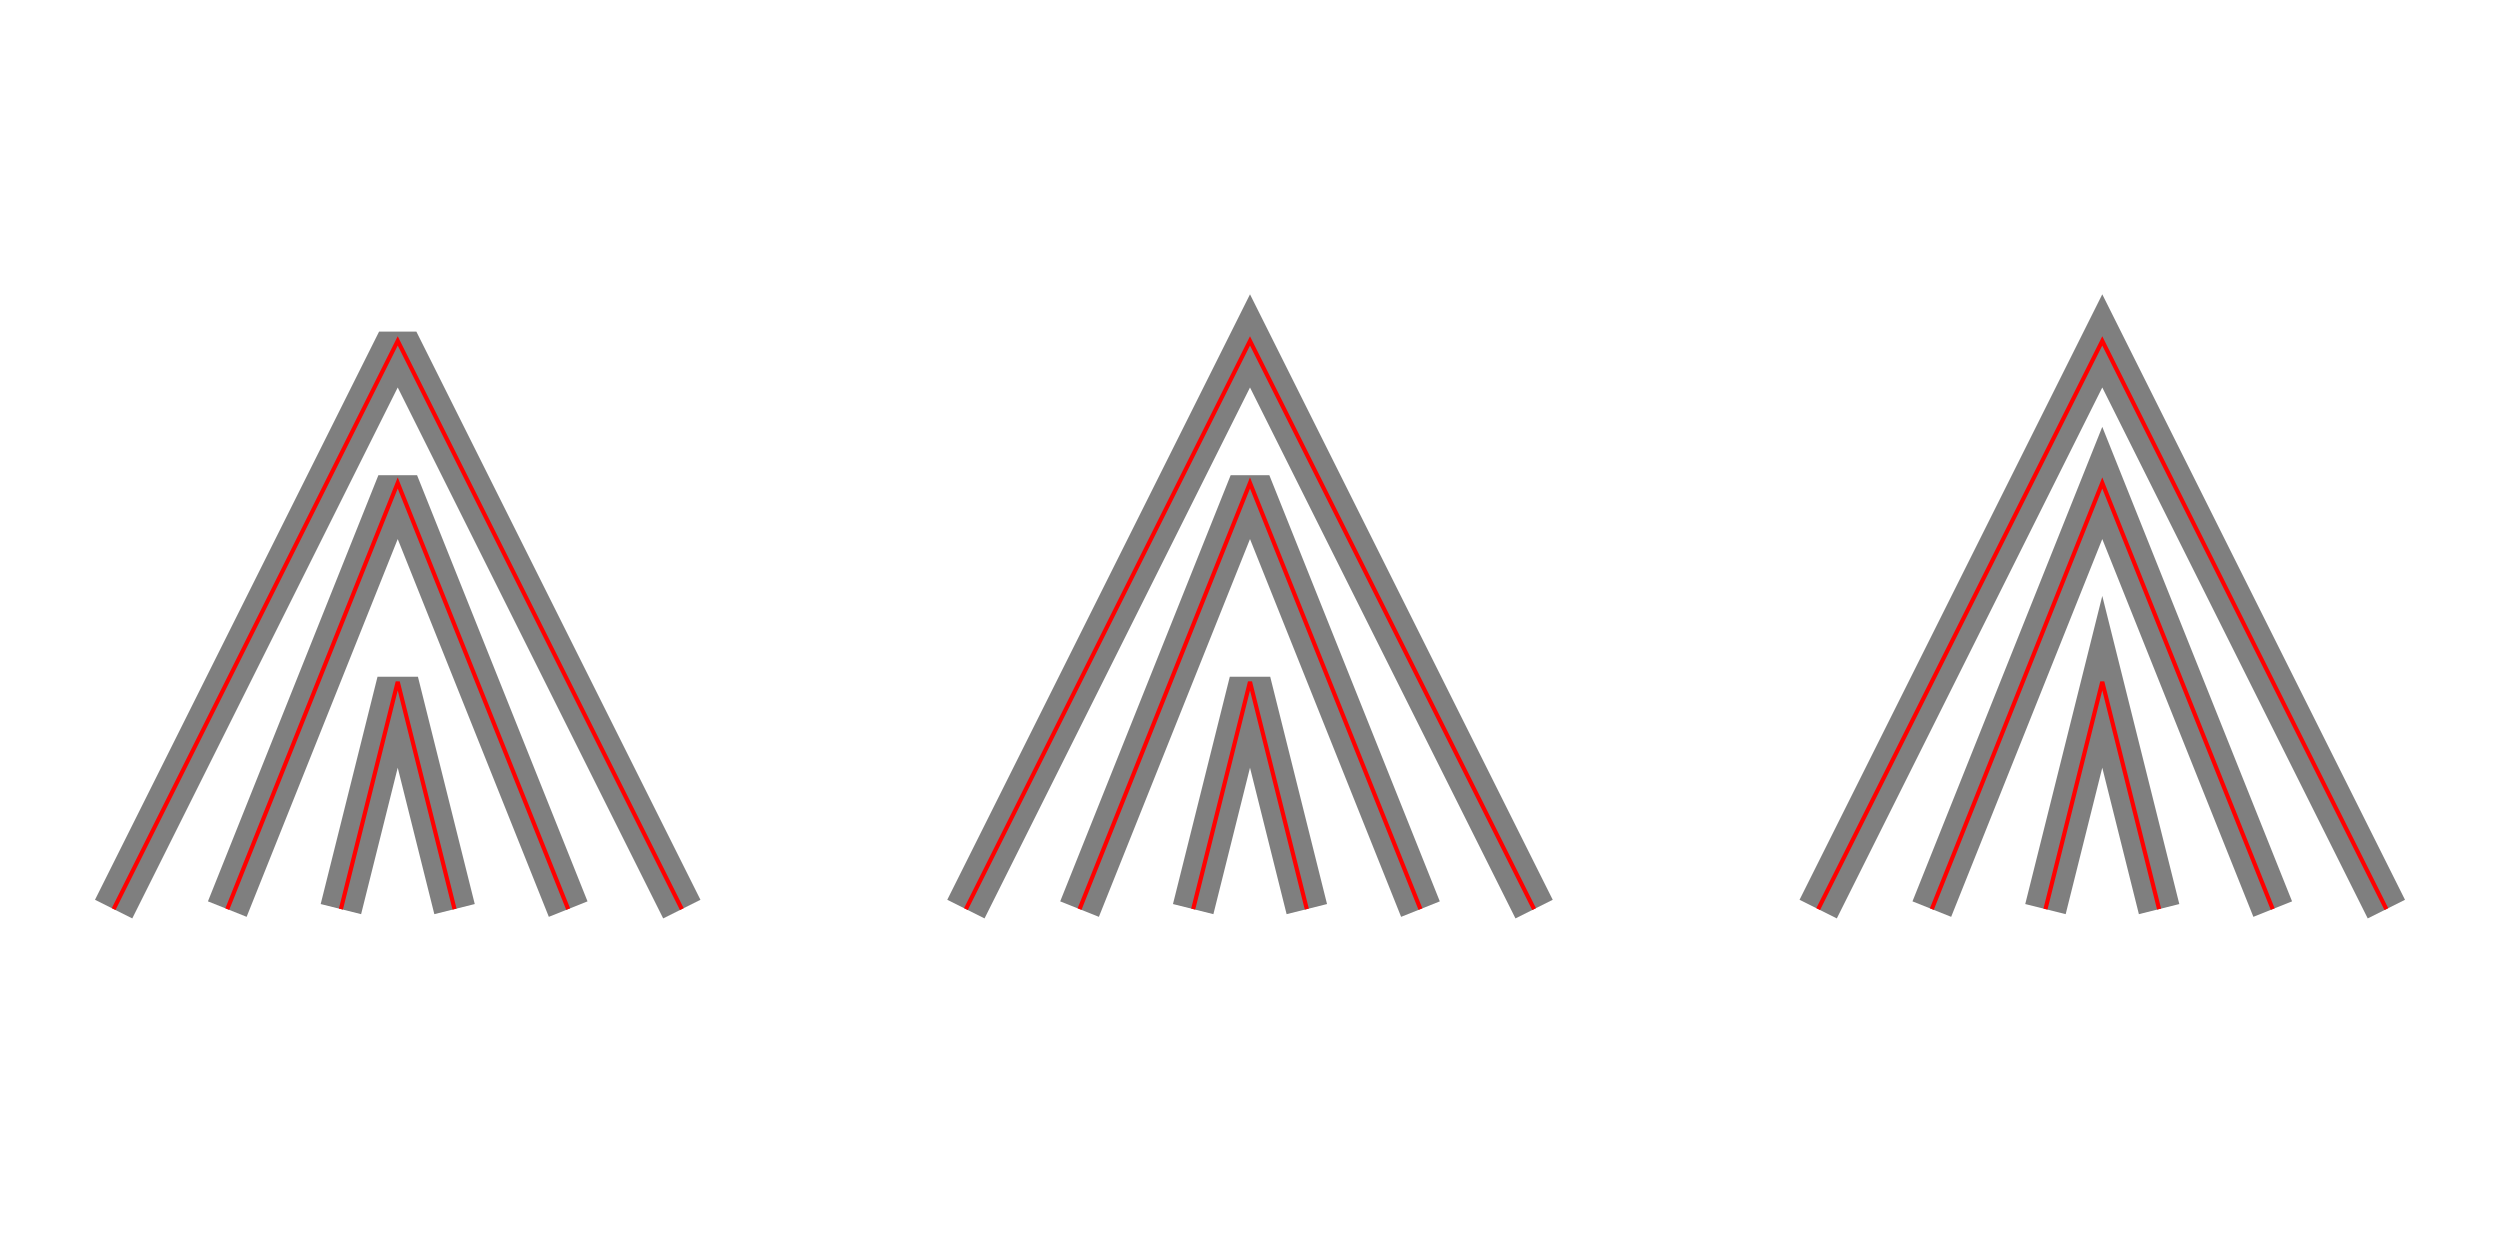
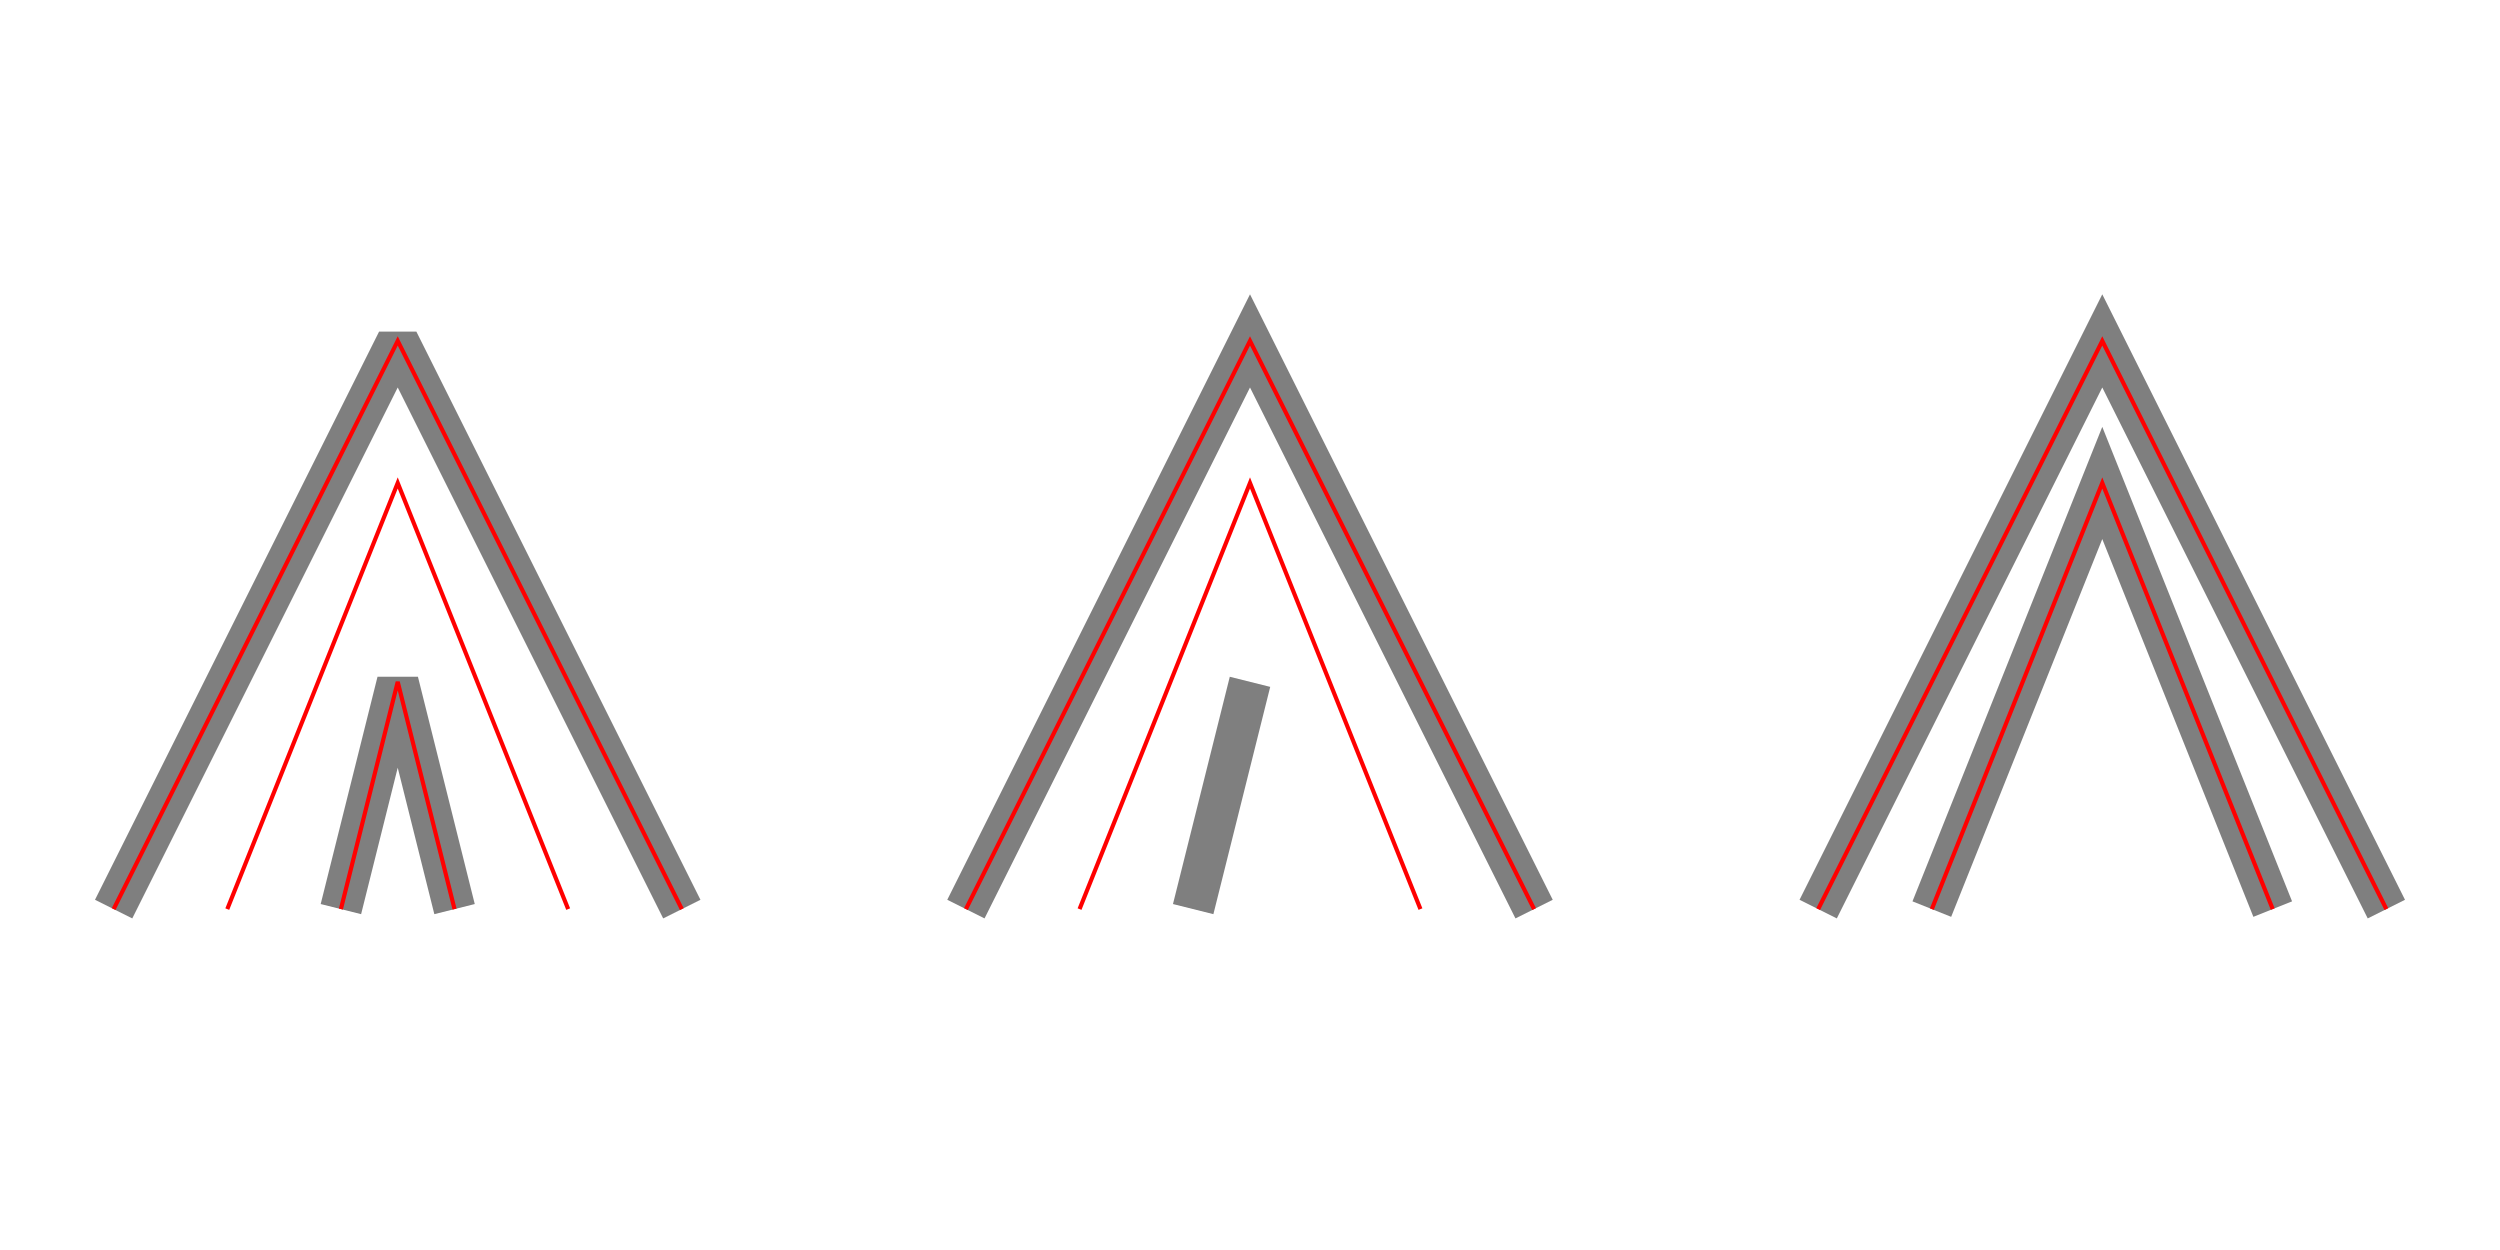
<svg xmlns="http://www.w3.org/2000/svg" width="600pt" height="300pt" viewBox="0 0 600 300" version="1.1">
  <g id="surface1">
    <rect x="0" y="0" width="600" height="300" style="fill:rgb(100%,100%,100%);fill-opacity:1;stroke:none;" />
    <path style="fill:none;stroke-width:10;stroke-linecap:butt;stroke-linejoin:miter;stroke:rgb(49.804%,49.804%,49.804%);stroke-opacity:1;stroke-miterlimit:2;" d="M 27.273 218.184 L 95.453 81.816 L 163.637 218.184 " />
    <path style="fill:none;stroke-width:1;stroke-linecap:butt;stroke-linejoin:miter;stroke:rgb(100%,0%,0%);stroke-opacity:1;stroke-miterlimit:4;" d="M 27.273 218.184 L 95.453 81.816 L 163.637 218.184 " />
-     <path style="fill:none;stroke-width:10;stroke-linecap:butt;stroke-linejoin:miter;stroke:rgb(49.804%,49.804%,49.804%);stroke-opacity:1;stroke-miterlimit:2;" d="M 54.547 218.184 L 95.453 115.91 L 136.363 218.184 " />
    <path style="fill:none;stroke-width:1;stroke-linecap:butt;stroke-linejoin:miter;stroke:rgb(100%,0%,0%);stroke-opacity:1;stroke-miterlimit:4;" d="M 54.547 218.184 L 95.453 115.91 L 136.363 218.184 " />
    <path style="fill:none;stroke-width:10;stroke-linecap:butt;stroke-linejoin:miter;stroke:rgb(49.804%,49.804%,49.804%);stroke-opacity:1;stroke-miterlimit:2;" d="M 81.816 218.184 L 95.453 163.637 L 109.09 218.184 " />
    <path style="fill:none;stroke-width:1;stroke-linecap:butt;stroke-linejoin:miter;stroke:rgb(100%,0%,0%);stroke-opacity:1;stroke-miterlimit:4;" d="M 81.816 218.184 L 95.453 163.637 L 109.09 218.184 " />
    <path style="fill:none;stroke-width:10;stroke-linecap:butt;stroke-linejoin:miter;stroke:rgb(49.804%,49.804%,49.804%);stroke-opacity:1;stroke-miterlimit:2.5;" d="M 231.816 218.184 L 300 81.816 L 368.184 218.184 " />
    <path style="fill:none;stroke-width:1;stroke-linecap:butt;stroke-linejoin:miter;stroke:rgb(100%,0%,0%);stroke-opacity:1;stroke-miterlimit:4;" d="M 231.816 218.184 L 300 81.816 L 368.184 218.184 " />
-     <path style="fill:none;stroke-width:10;stroke-linecap:butt;stroke-linejoin:miter;stroke:rgb(49.804%,49.804%,49.804%);stroke-opacity:1;stroke-miterlimit:2.5;" d="M 259.09 218.184 L 300 115.91 L 340.91 218.184 " />
    <path style="fill:none;stroke-width:1;stroke-linecap:butt;stroke-linejoin:miter;stroke:rgb(100%,0%,0%);stroke-opacity:1;stroke-miterlimit:4;" d="M 259.09 218.184 L 300 115.91 L 340.91 218.184 " />
-     <path style="fill:none;stroke-width:10;stroke-linecap:butt;stroke-linejoin:miter;stroke:rgb(49.804%,49.804%,49.804%);stroke-opacity:1;stroke-miterlimit:2.5;" d="M 286.363 218.184 L 300 163.637 L 313.637 218.184 " />
-     <path style="fill:none;stroke-width:1;stroke-linecap:butt;stroke-linejoin:miter;stroke:rgb(100%,0%,0%);stroke-opacity:1;stroke-miterlimit:4;" d="M 286.363 218.184 L 300 163.637 L 313.637 218.184 " />
+     <path style="fill:none;stroke-width:10;stroke-linecap:butt;stroke-linejoin:miter;stroke:rgb(49.804%,49.804%,49.804%);stroke-opacity:1;stroke-miterlimit:2.5;" d="M 286.363 218.184 L 300 163.637 " />
    <path style="fill:none;stroke-width:10;stroke-linecap:butt;stroke-linejoin:miter;stroke:rgb(49.804%,49.804%,49.804%);stroke-opacity:1;stroke-miterlimit:6;" d="M 436.363 218.184 L 504.547 81.816 L 572.727 218.184 " />
    <path style="fill:none;stroke-width:1;stroke-linecap:butt;stroke-linejoin:miter;stroke:rgb(100%,0%,0%);stroke-opacity:1;stroke-miterlimit:4;" d="M 436.363 218.184 L 504.547 81.816 L 572.727 218.184 " />
    <path style="fill:none;stroke-width:10;stroke-linecap:butt;stroke-linejoin:miter;stroke:rgb(49.804%,49.804%,49.804%);stroke-opacity:1;stroke-miterlimit:6;" d="M 463.637 218.184 L 504.547 115.91 L 545.453 218.184 " />
    <path style="fill:none;stroke-width:1;stroke-linecap:butt;stroke-linejoin:miter;stroke:rgb(100%,0%,0%);stroke-opacity:1;stroke-miterlimit:4;" d="M 463.637 218.184 L 504.547 115.91 L 545.453 218.184 " />
-     <path style="fill:none;stroke-width:10;stroke-linecap:butt;stroke-linejoin:miter;stroke:rgb(49.804%,49.804%,49.804%);stroke-opacity:1;stroke-miterlimit:6;" d="M 490.91 218.184 L 504.547 163.637 L 518.184 218.184 " />
-     <path style="fill:none;stroke-width:1;stroke-linecap:butt;stroke-linejoin:miter;stroke:rgb(100%,0%,0%);stroke-opacity:1;stroke-miterlimit:4;" d="M 490.91 218.184 L 504.547 163.637 L 518.184 218.184 " />
  </g>
</svg>